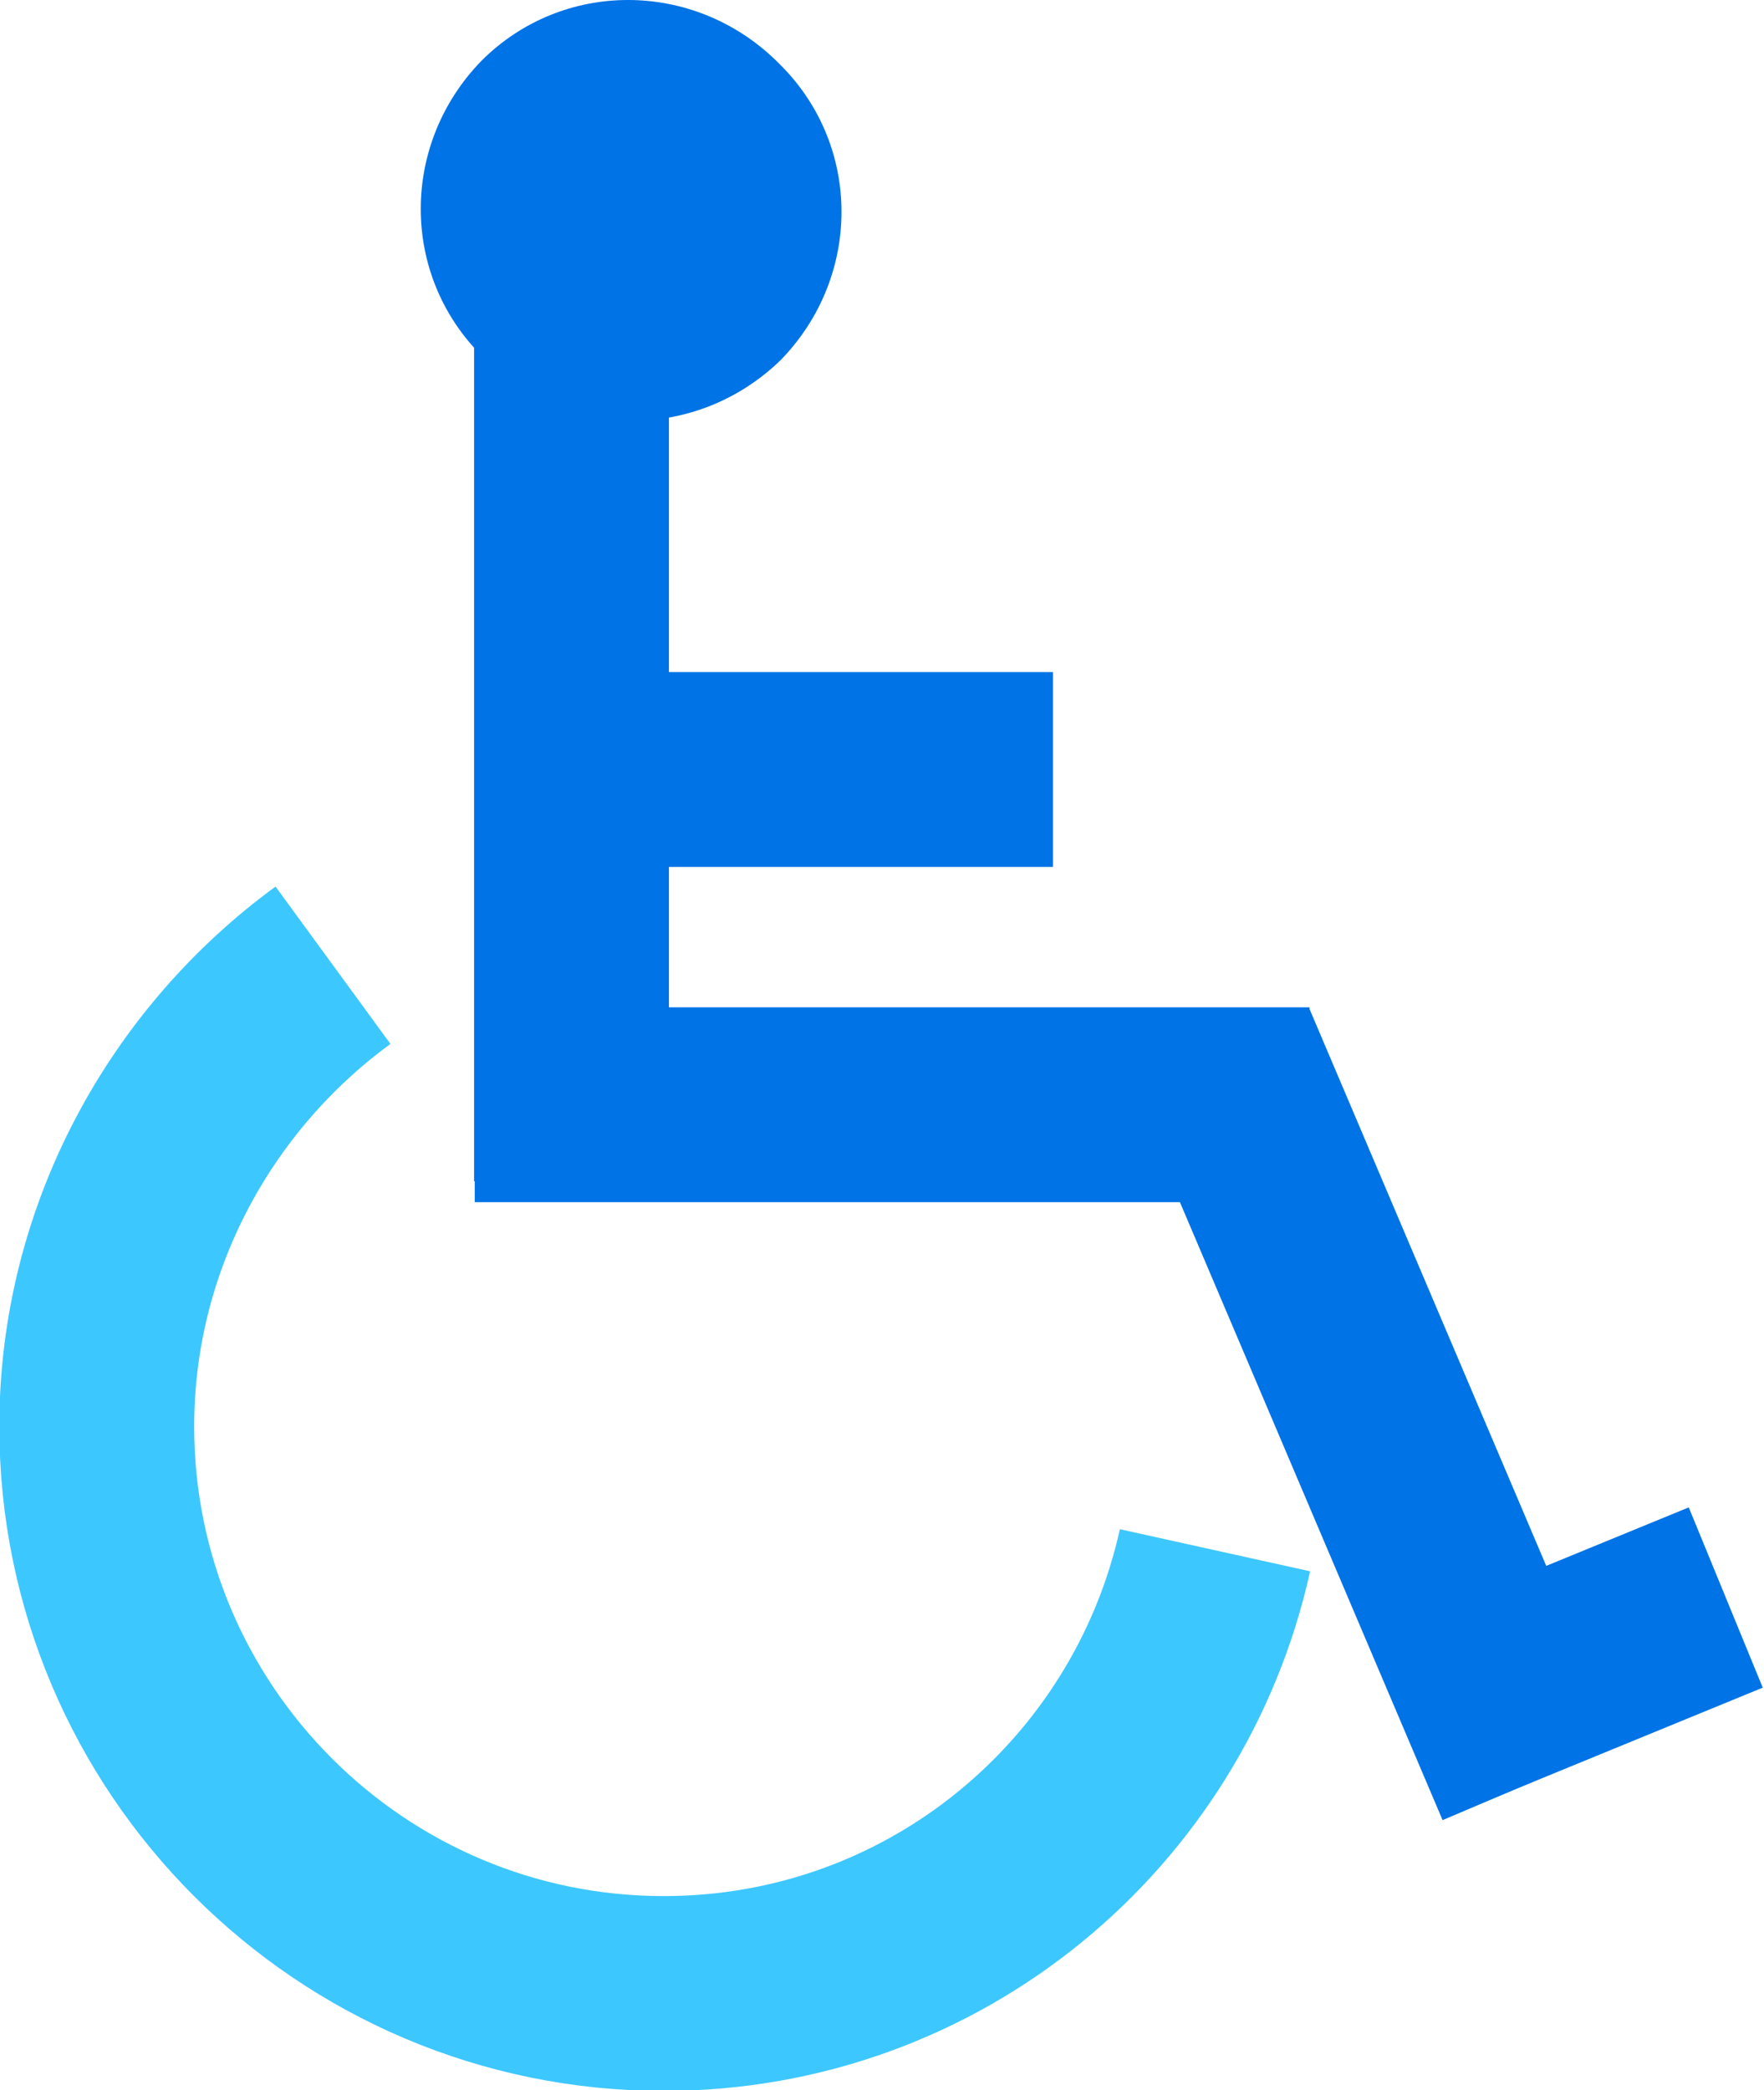
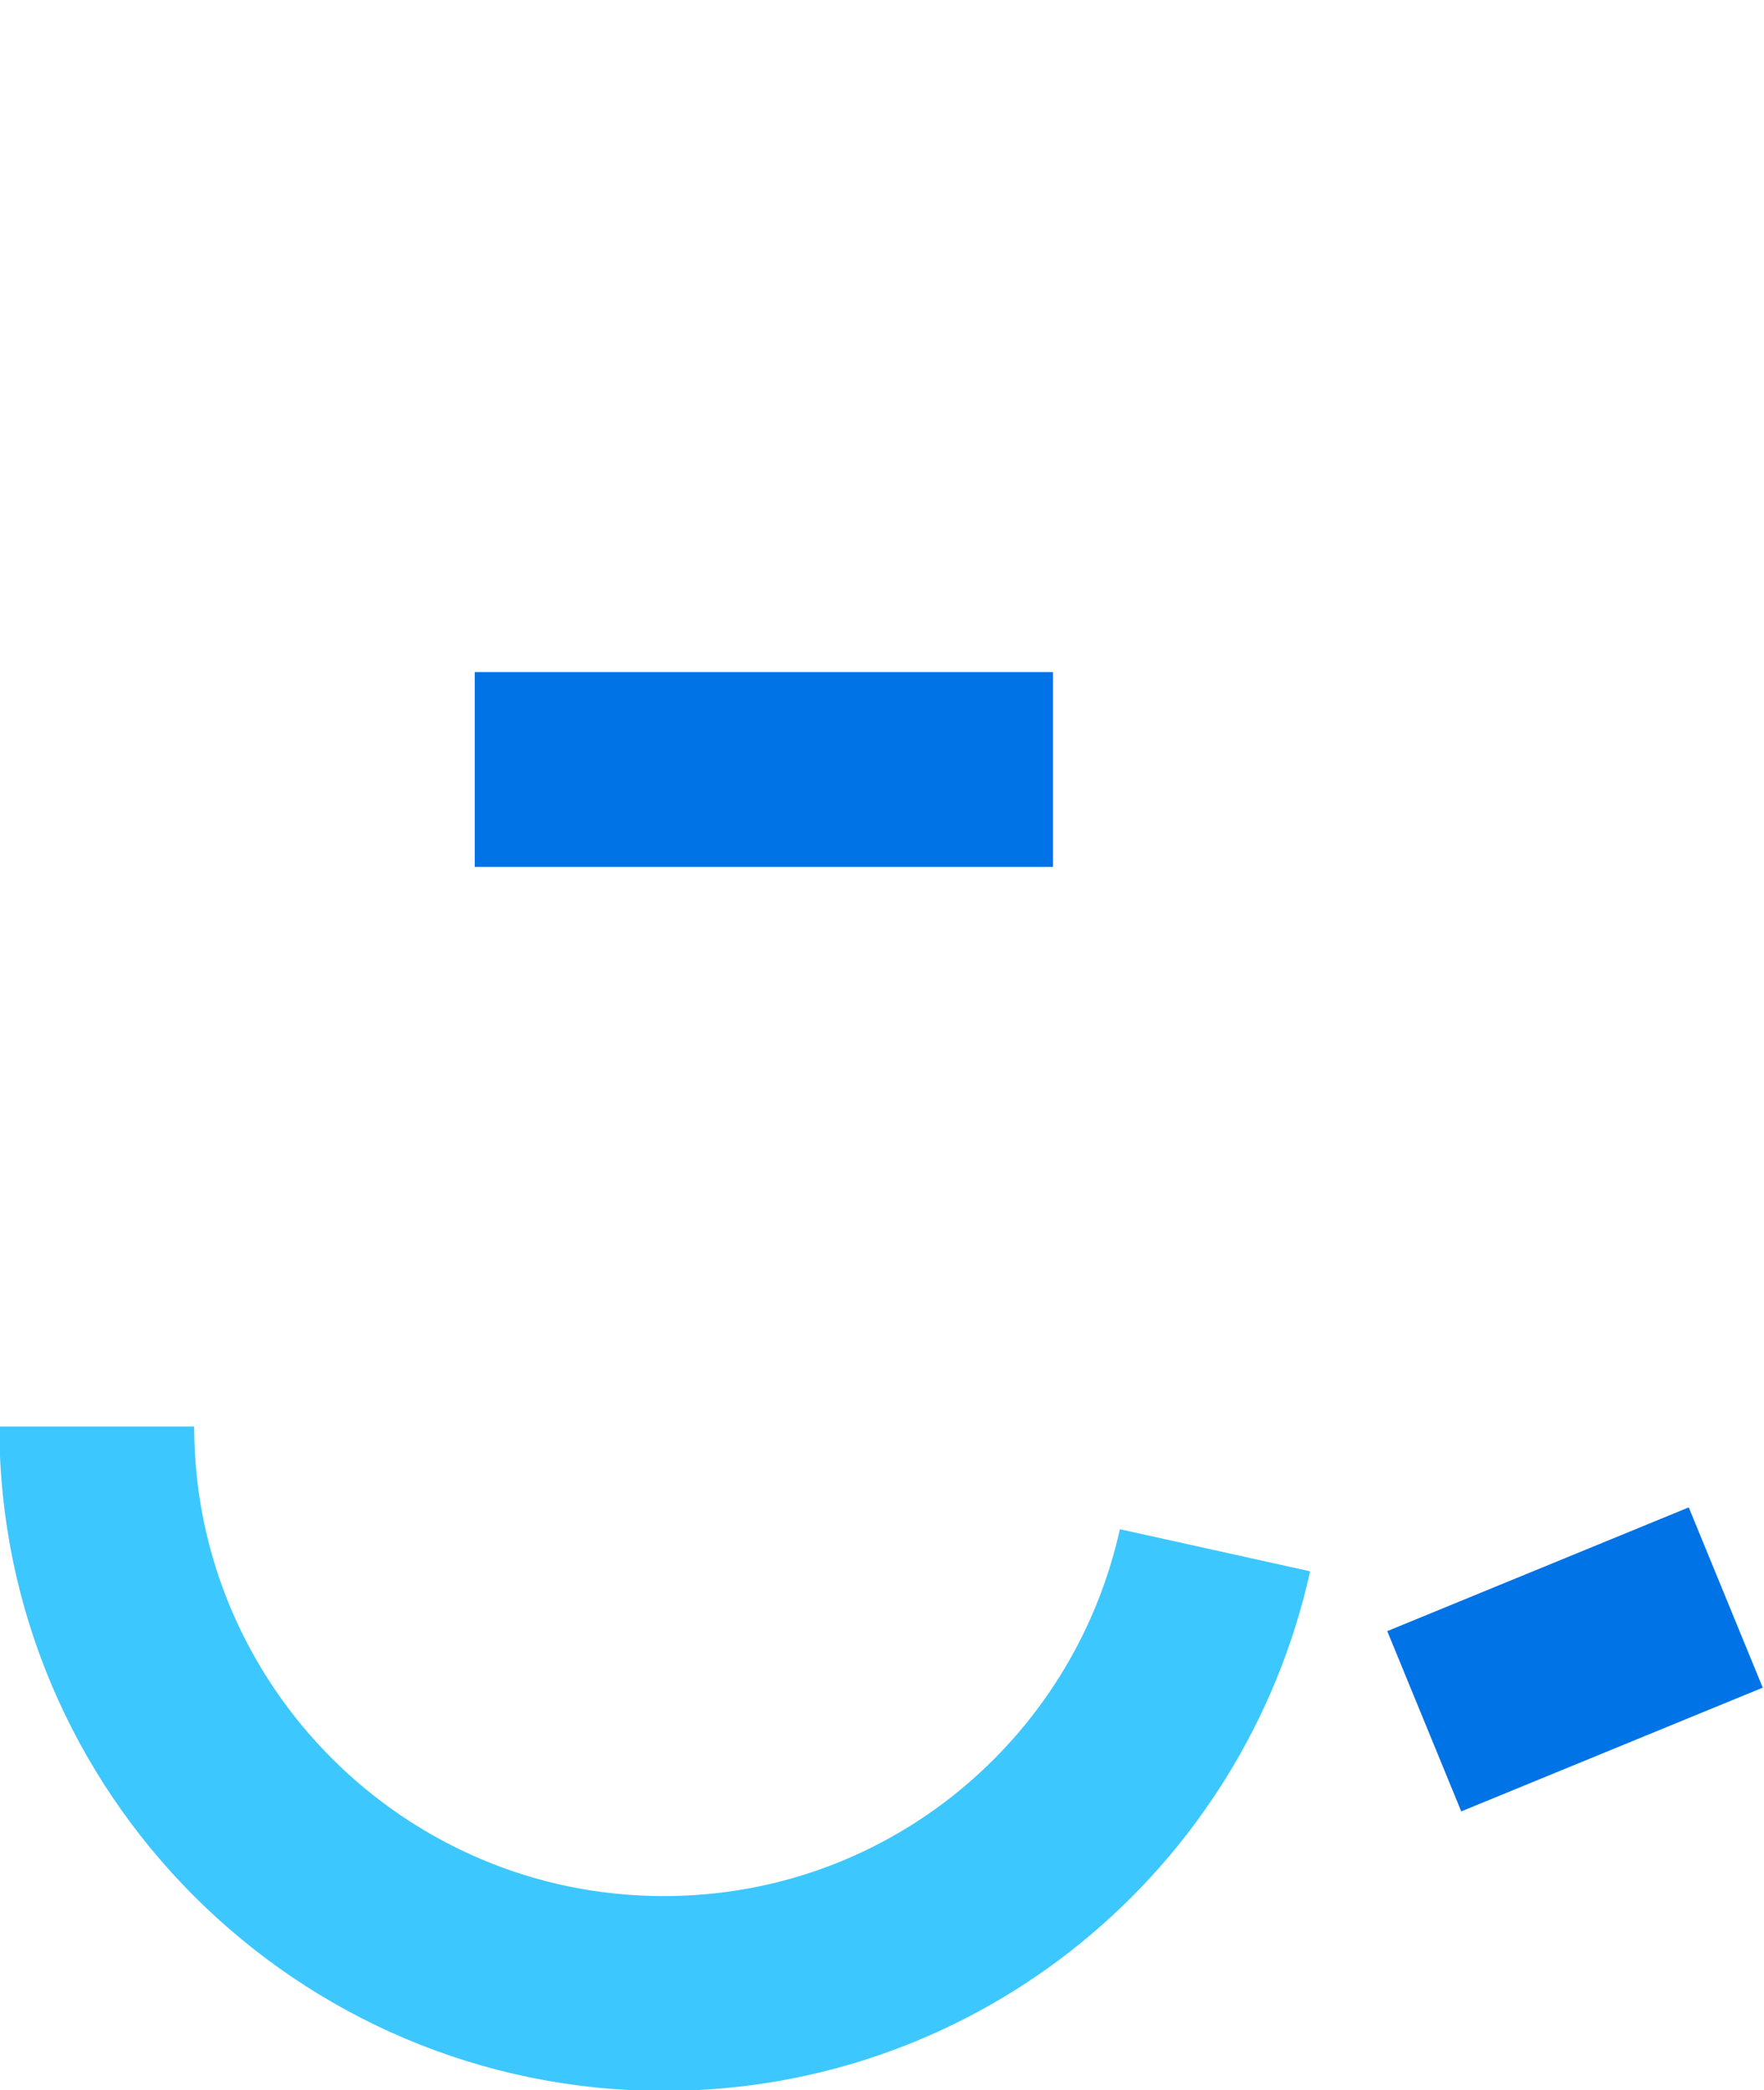
<svg xmlns="http://www.w3.org/2000/svg" version="1.1" id="Layer_1" x="0px" y="0px" viewBox="0 0 78.4 92.9" style="enable-background:new 0 0 78.4 92.9;" xml:space="preserve">
  <style type="text/css"> .st0{fill:none;stroke:#3DC7FF;stroke-width:8.66;stroke-miterlimit:10;} .st1{fill:none;stroke:#0073E6;stroke-width:8.66;stroke-miterlimit:10;} .st2{fill:#0073E6;} </style>
  <g>
-     <path class="st0" d="M54,68.9c-2.5,11.3-12.5,19.7-24.5,19.7c-13.9,0-25.2-11.3-25.2-25.2c0-8.4,4.2-15.9,10.5-20.5" />
-     <line class="st1" x1="25.4" y1="15.3" x2="25.4" y2="52.5" />
-     <line class="st1" x1="58.2" y1="49.1" x2="21.1" y2="49.1" />
+     <path class="st0" d="M54,68.9c-2.5,11.3-12.5,19.7-24.5,19.7c-13.9,0-25.2-11.3-25.2-25.2" />
    <line class="st1" x1="76.7" y1="71" x2="63.3" y2="76.5" />
-     <line class="st1" x1="68.1" y1="79.2" x2="54.2" y2="46.5" />
    <line class="st1" x1="46.8" y1="34.2" x2="21.1" y2="34.2" />
-     <path class="st2" d="M21.6,16l-0.2-0.2c-3.6-3.6-3.6-9.4,0-13.1c3.6-3.6,9.4-3.6,13.1,0l0.2,0.2c3.6,3.6,3.6,9.4,0,13.1 C31,19.6,25.2,19.6,21.6,16" />
  </g>
</svg>